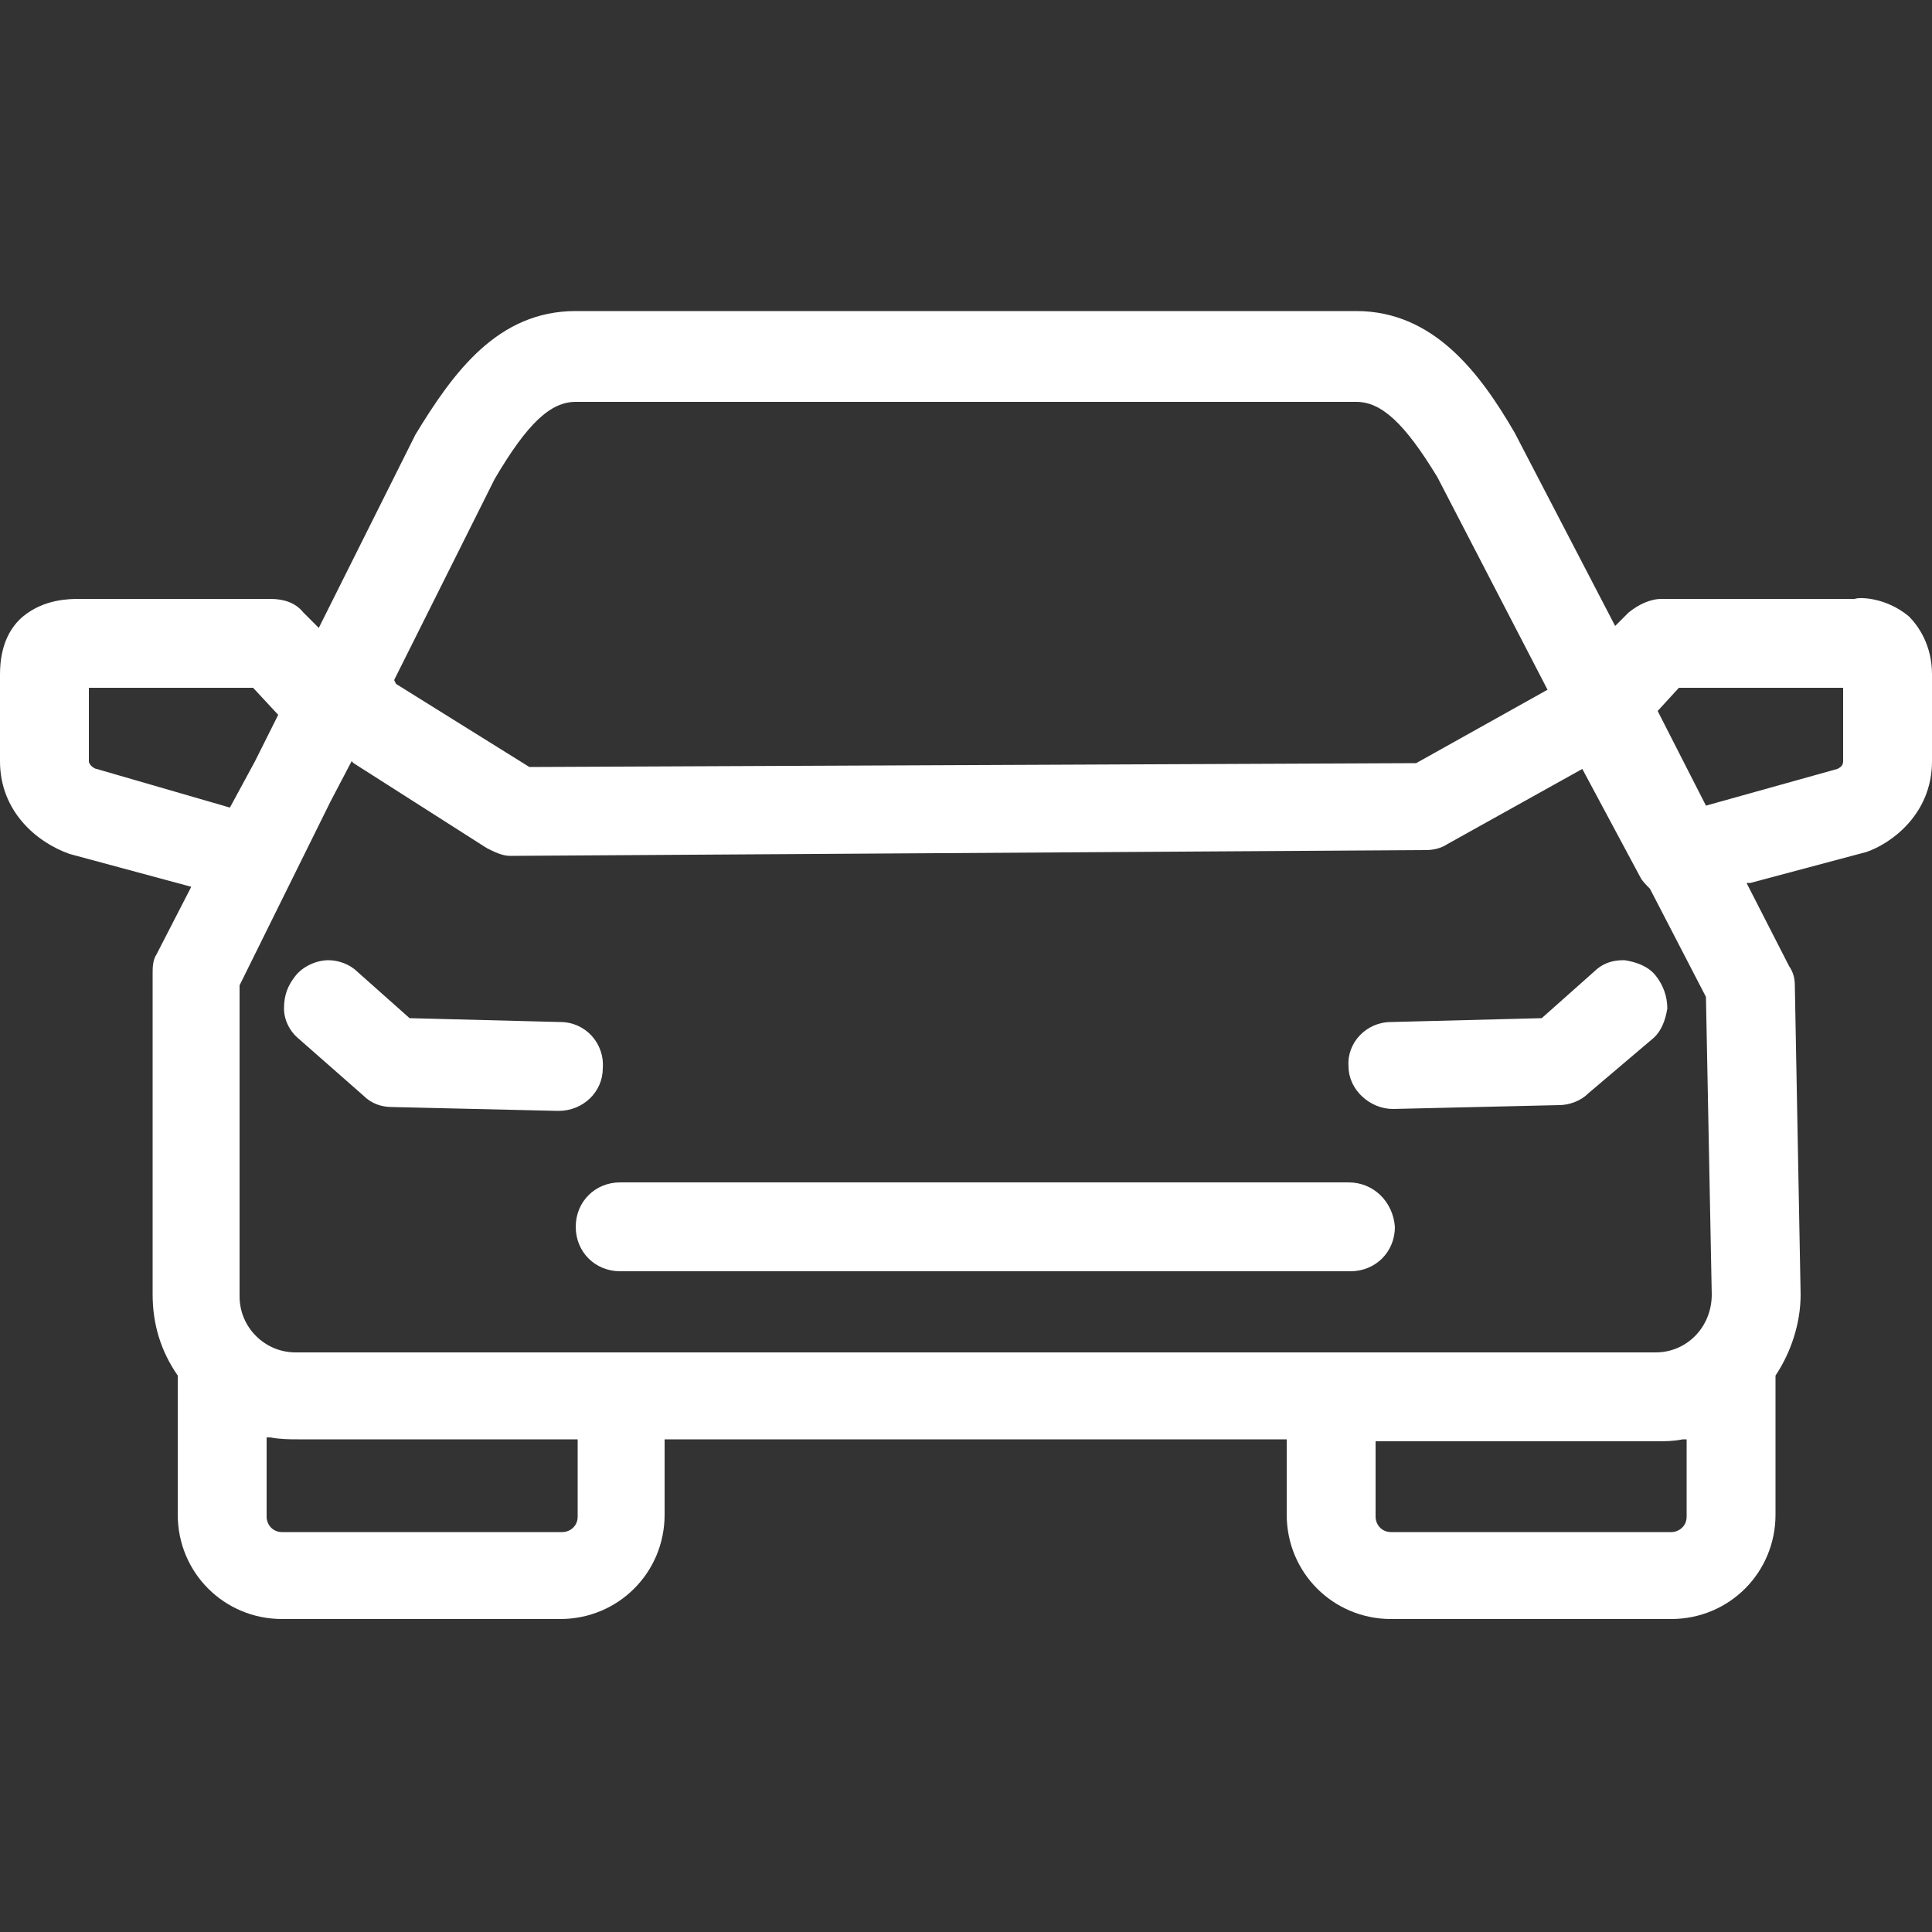
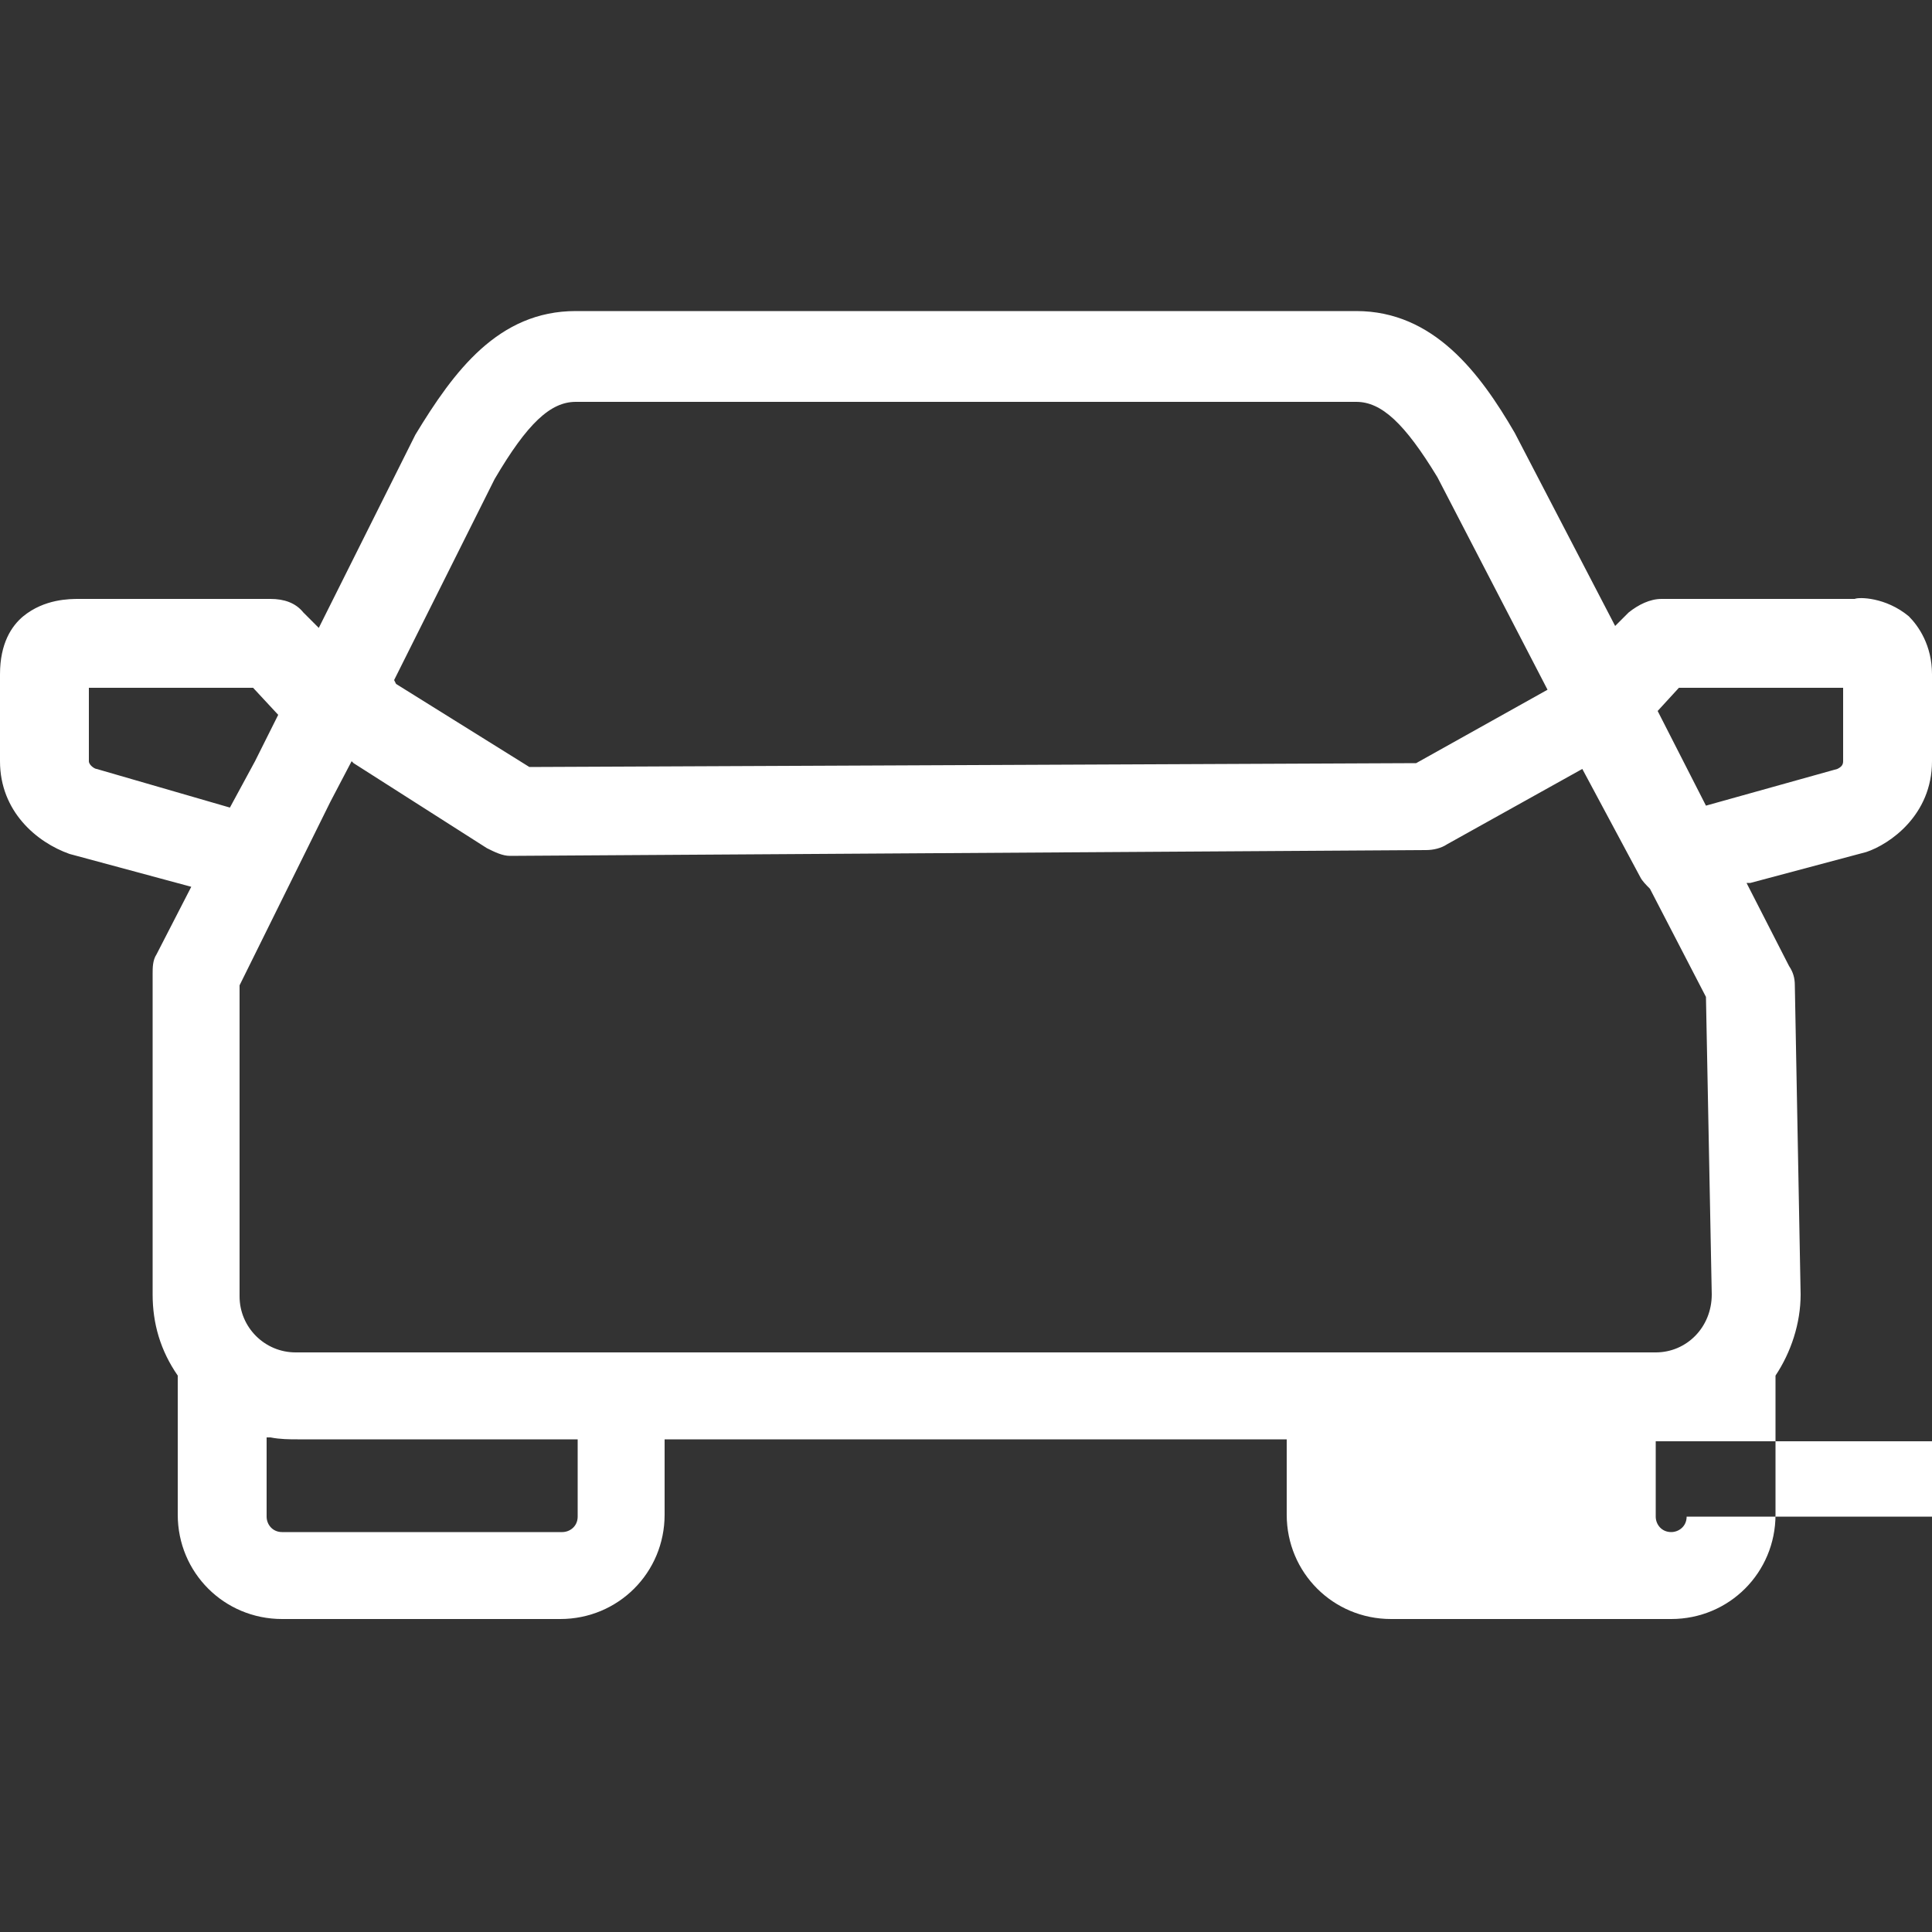
<svg xmlns="http://www.w3.org/2000/svg" version="1.1" x="0px" y="0px" width="100px" height="100px" viewBox="0 0 100 100">
  <rect x="0" y="0" width="100" height="100" fill="#333333" stroke="none" />
-   <path style="fill:rgba(255,255,255,1.0);" d="M69.8 61.2H32.1c-1.3 0-2.3 1-2.3 2.3 0 1.3 1 2.3 2.3 2.3h37.8c1.3 0 2.3-1 2.3-2.3-.1-1.3-1.1-2.3-2.4-2.3M29 52.9l-7.8-.2-2.7-2.4c-.4-.4-1-.6-1.5-.6-.6 0-1.3.3-1.7.8-.4.5-.6 1-.6 1.7 0 .6.3 1.2.8 1.6l3.3 2.9c.4.4.9.6 1.5.6l8.6.2c1.3 0 2.3-1 2.3-2.2.1-1.3-.9-2.4-2.2-2.4M85.5 53.8c.5-.4.7-1 .8-1.6 0-.6-.2-1.2-.6-1.7-.4-.5-1-.7-1.6-.8H84c-.6 0-1.1.2-1.5.6l-2.7 2.4-7.8.2c-1.3 0-2.3 1.1-2.2 2.3 0 1.2 1.1 2.2 2.3 2.2l8.6-.2c.5 0 1.1-.2 1.5-.6l3.3-2.8z" />
-   <path style="fill:rgba(255,255,255,1.0);" d="M100 39.4v-4.5c0-1.5-.7-2.5-1.2-3-1.2-1-2.6-1-2.8-.9H86c-.6 0-1.2.3-1.7.7l-.7.7-5.2-10c-1.8-3.1-4.2-6.3-8.2-6.3H29.8c-4 0-6.3 3.1-8.3 6.4l-5 10-.8-.8c-.4-.5-1-.7-1.7-.7H4.1c-.5 0-1.8 0-2.9.9-.6.5-1.2 1.4-1.2 3v4.5c0 2.6 1.9 4.2 3.6 4.8l6.3 1.7-1.8 3.5c-.2.3-.2.7-.2 1V67c0 1.5.4 2.9 1.3 4.2v7.2c0 3 2.4 5.4 5.4 5.4H29c3 0 5.4-2.4 5.4-5.4v-3.9h32.2v3.9c0 3 2.4 5.4 5.4 5.4h14.5c3 0 5.4-2.4 5.4-5.4v-7.2c.8-1.2 1.3-2.7 1.3-4.2l-.3-16c0-.4-.1-.7-.3-1l-2.2-4.3h.2l6-1.6c1.2-.4 3.4-1.9 3.4-4.7m-79.6-4.2 5.2-10.4c1.7-2.9 2.9-4 4.2-4h40.4c1.3 0 2.5 1.1 4.2 3.9l5.7 11-6.8 3.8-45.9.2-6.9-4.3-.1-.2zM5 39.8c-.1 0-.4-.2-.4-.4v-3.8h8.5l1.3 1.4-1.2 2.4-1.3 2.4-6.9-2zm24.9 38.7c0 .5-.4.8-.8.8H14.6c-.5 0-.8-.4-.8-.8v-4.1h.2c.5.1 1 .1 1.4.1h14.5v4zm57.4 0c0 .5-.4.8-.8.8H72c-.5 0-.8-.4-.8-.8v-3.9h14.5c.5 0 .9 0 1.4-.1h.2v4zM85.7 70H15.3c-1.6 0-2.9-1.3-2.9-2.9V51l4.7-9.5 1.1-2.1.1.1 6.9 4.4c.4.2.8.4 1.2.4l47.4-.3c.4 0 .8-.1 1.1-.3l7-3.9 3 5.6c.1.2.3.4.5.6l2.9 5.6.3 15.4c0 1.7-1.3 3-2.9 3m9.7-30.6c0 .2-.1.3-.3.4l-6.8 1.9-2.5-4.9 1.1-1.2h8.5v3.8z" />
+   <path style="fill:rgba(255,255,255,1.0);" d="M100 39.4v-4.5c0-1.5-.7-2.5-1.2-3-1.2-1-2.6-1-2.8-.9H86c-.6 0-1.2.3-1.7.7l-.7.7-5.2-10c-1.8-3.1-4.2-6.3-8.2-6.3H29.8c-4 0-6.3 3.1-8.3 6.4l-5 10-.8-.8c-.4-.5-1-.7-1.7-.7H4.1c-.5 0-1.8 0-2.9.9-.6.5-1.2 1.4-1.2 3v4.5c0 2.6 1.9 4.2 3.6 4.8l6.3 1.7-1.8 3.5c-.2.3-.2.7-.2 1V67c0 1.5.4 2.9 1.3 4.2v7.2c0 3 2.4 5.4 5.4 5.4H29c3 0 5.4-2.4 5.4-5.4v-3.9h32.2v3.9c0 3 2.4 5.4 5.4 5.4h14.5c3 0 5.4-2.4 5.4-5.4v-7.2c.8-1.2 1.3-2.7 1.3-4.2l-.3-16c0-.4-.1-.7-.3-1l-2.2-4.3h.2l6-1.6c1.2-.4 3.4-1.9 3.4-4.7m-79.6-4.2 5.2-10.4c1.7-2.9 2.9-4 4.2-4h40.4c1.3 0 2.5 1.1 4.2 3.9l5.7 11-6.8 3.8-45.9.2-6.9-4.3-.1-.2zM5 39.8c-.1 0-.4-.2-.4-.4v-3.8h8.5l1.3 1.4-1.2 2.4-1.3 2.4-6.9-2zm24.9 38.7c0 .5-.4.8-.8.8H14.6c-.5 0-.8-.4-.8-.8v-4.1h.2c.5.1 1 .1 1.4.1h14.5v4zm57.4 0c0 .5-.4.8-.8.8c-.5 0-.8-.4-.8-.8v-3.9h14.5c.5 0 .9 0 1.4-.1h.2v4zM85.7 70H15.3c-1.6 0-2.9-1.3-2.9-2.9V51l4.7-9.5 1.1-2.1.1.1 6.9 4.4c.4.2.8.4 1.2.4l47.4-.3c.4 0 .8-.1 1.1-.3l7-3.9 3 5.6c.1.2.3.4.5.6l2.9 5.6.3 15.4c0 1.7-1.3 3-2.9 3m9.7-30.6c0 .2-.1.3-.3.4l-6.8 1.9-2.5-4.9 1.1-1.2h8.5v3.8z" />
</svg>